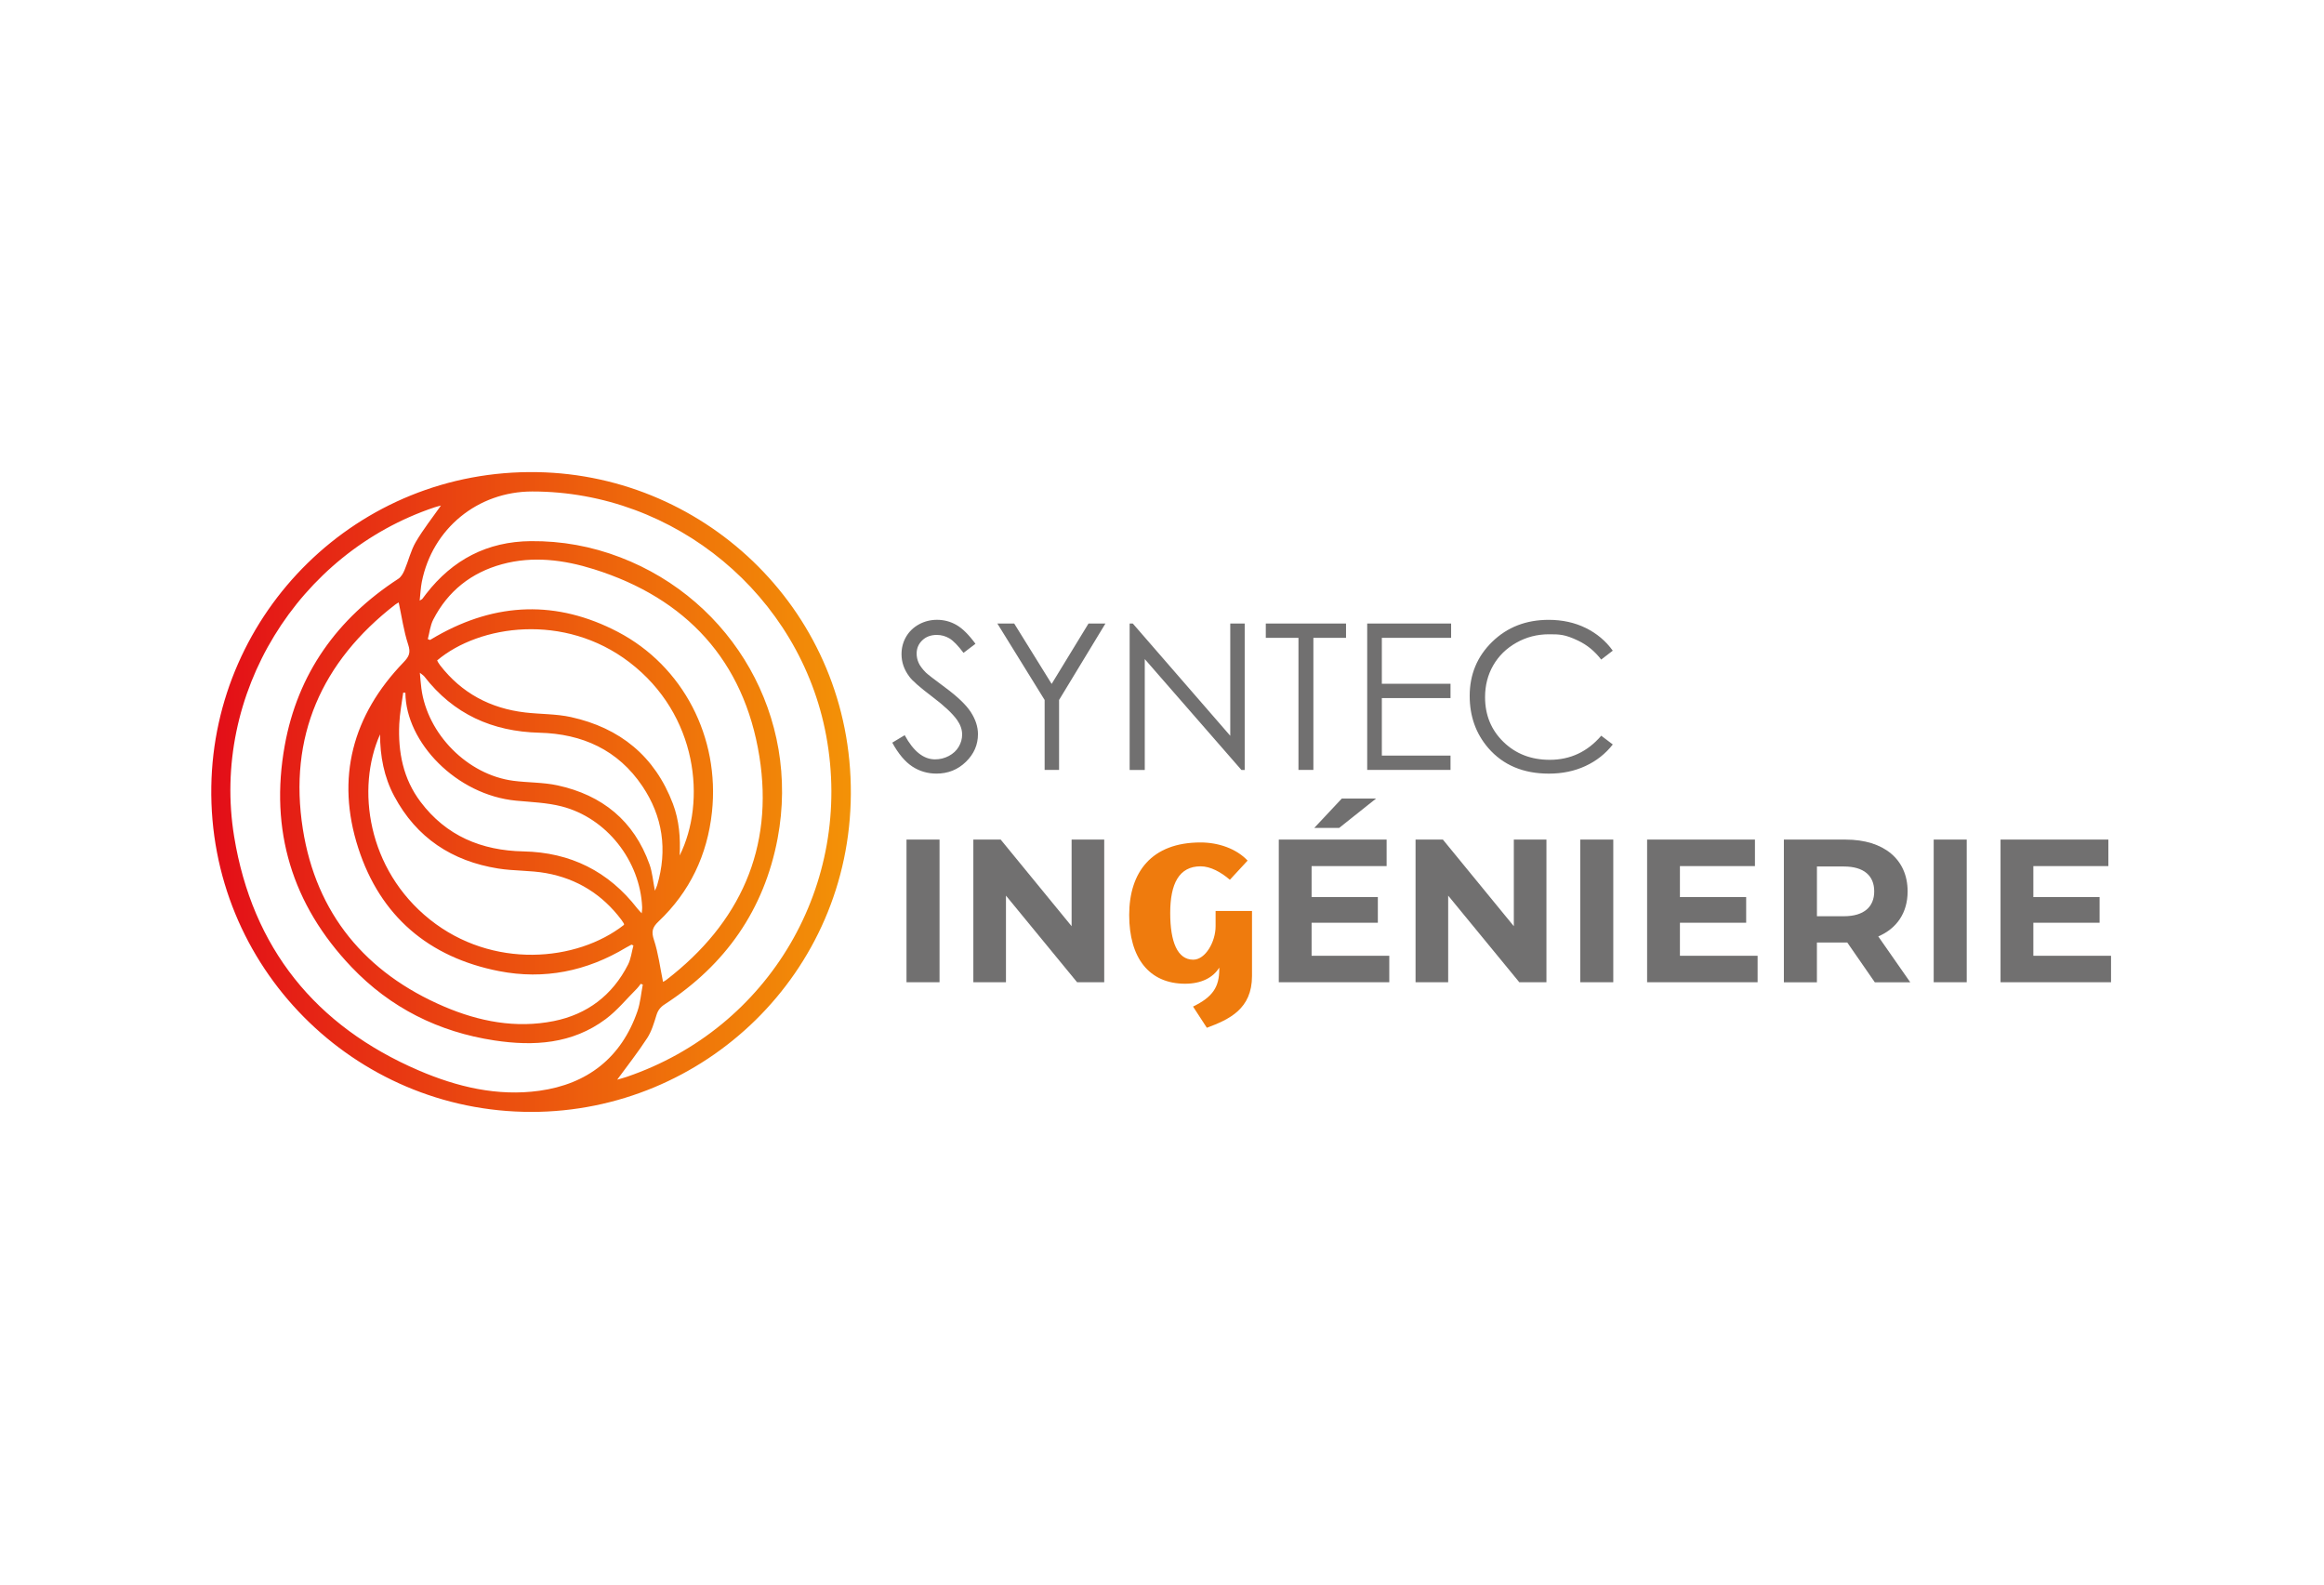
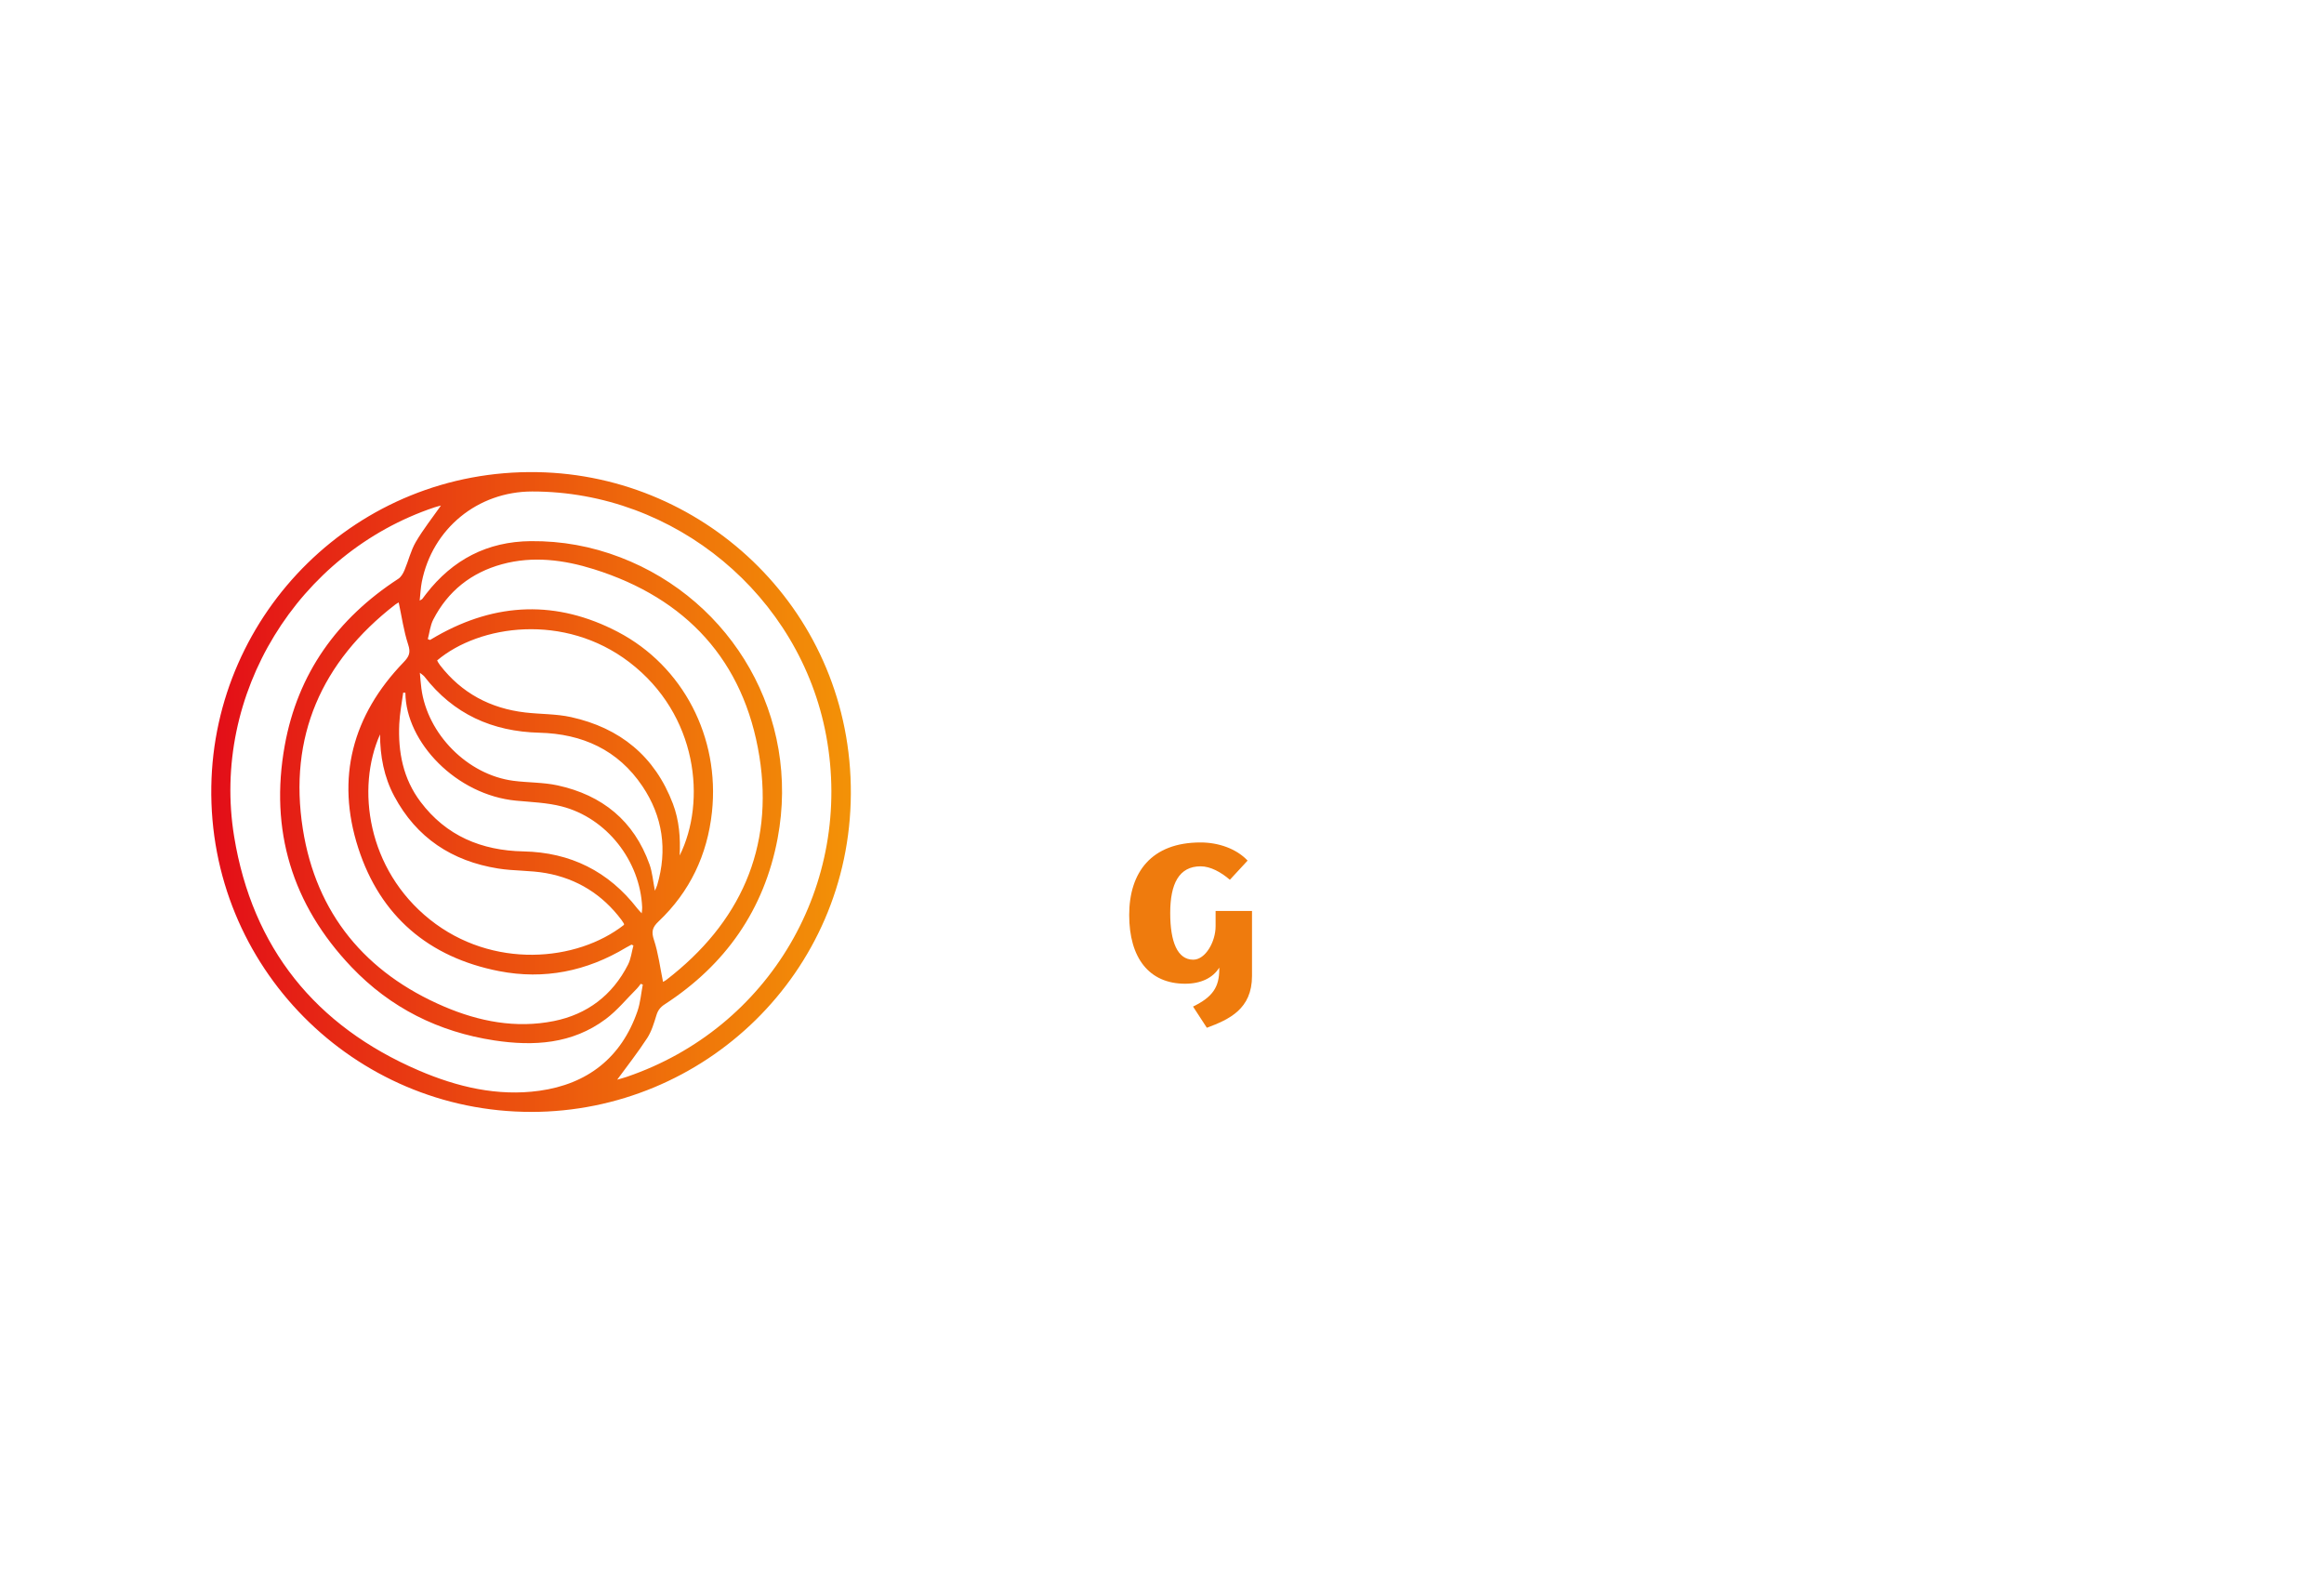
<svg xmlns="http://www.w3.org/2000/svg" width="100%" height="100%" viewBox="0 0 220 150" version="1.1" xml:space="preserve" style="fill-rule:evenodd;clip-rule:evenodd;stroke-linejoin:round;stroke-miterlimit:2;">
  <g transform="matrix(0.268,0,0,0.268,20.001,44.689)">
    <path d="M113.03,225.99C50.49,226.04 -1,174.86 0.01,111.05C0.98,49.78 51.44,-1.12 115.16,0.02C175.38,1.09 226.26,50.07 225.91,113.68C225.56,176.94 174.16,225.96 113.03,226L113.03,225.99ZM143.35,214.62C144.19,214.37 145.46,214.05 146.7,213.63C197.19,196.45 226.93,145.6 217.2,93.1C208.01,43.56 163.76,6.81 113.34,6.85C94.1,6.87 78.09,19.96 74.36,38.81C73.96,40.84 73.88,42.94 73.61,45.39C74.29,44.97 74.46,44.91 74.55,44.79C75.01,44.2 75.45,43.58 75.91,42.99C85.27,30.92 97.5,24.53 112.85,24.39C123.76,24.29 134.32,26.21 144.5,30.12C184.23,45.36 208.12,86.51 200.05,129.36C195.29,154.62 181.62,174.06 160.12,188.03C158.62,189 157.77,190.11 157.24,191.83C156.38,194.61 155.53,197.53 153.97,199.93C150.67,205 146.92,209.77 143.36,214.64L143.35,214.62ZM152.42,181.02L151.69,180.76C151.25,181.31 150.87,181.92 150.37,182.41C146.71,186.06 143.39,190.17 139.29,193.23C127.49,202.02 113.91,202.86 99.96,200.74C80.3,197.75 63.28,189.26 49.54,174.84C28.52,152.79 20.55,126.46 25.95,96.55C30.53,71.16 44.47,51.74 66.05,37.7C67.04,37.06 67.77,35.78 68.25,34.64C69.65,31.34 70.46,27.73 72.25,24.67C74.88,20.18 78.15,16.06 81.12,11.82C80.55,11.98 79.69,12.17 78.85,12.45C30.57,28.63 -0.17,78.45 8.08,128.77C14.52,168.04 36.77,195.67 73.32,211.37C86.8,217.16 101.12,220.59 115.89,218.53C132.81,216.17 144.84,206.92 150.54,190.41C151.57,187.42 151.81,184.16 152.42,181.03L152.42,181.02ZM159.58,180.06C159.89,179.88 160.35,179.67 160.73,179.37C186.77,159.33 198.79,132.87 193.6,100.42C188.19,66.64 167.8,44.55 135.13,34.3C124.61,31 113.65,29.55 102.7,32.54C91.84,35.51 83.59,42.02 78.41,52.09C77.34,54.17 77.1,56.68 76.48,58.99C76.74,59.09 77,59.2 77.26,59.3C78.04,58.85 78.81,58.39 79.59,57.94C100.64,45.97 122.08,45.21 143.56,56.42C166.68,68.49 179.69,93.74 176.85,120.11C175.22,135.23 169.05,148.24 157.99,158.72C155.79,160.81 155.39,162.3 156.36,165.24C157.91,169.94 158.52,174.95 159.57,180.06L159.58,180.06ZM149.12,167.22C148.89,167.12 148.66,167.01 148.43,166.91C147.79,167.26 147.14,167.58 146.52,167.95C132.61,176.32 117.58,179.37 101.67,176.27C76.82,171.43 59.68,156.83 51.92,132.81C43.93,108.06 49.86,85.9 67.92,67.18C69.93,65.1 70.48,63.74 69.53,60.87C67.97,56.11 67.28,51.06 66.2,46.04C65.93,46.21 65.42,46.46 64.98,46.8C38.92,66.98 27.2,93.51 32.34,126.08C37.05,155.92 54.45,176.89 82.23,188.78C94.54,194.05 107.59,196.59 120.98,193.91C132.78,191.55 141.69,184.8 147.2,173.98C148.24,171.93 148.49,169.49 149.11,167.22L149.12,167.22ZM165.44,135.43C174.9,116.44 171.93,85.69 147.67,67.15C124.74,49.63 94.71,53.92 79.78,66.52C79.89,66.74 79.98,66.97 80.11,67.18C80.33,67.54 80.56,67.89 80.81,68.22C88.44,78.09 98.59,83.47 110.88,84.91C116.27,85.54 121.81,85.38 127.07,86.54C144.37,90.36 156.7,100.37 163.06,117.15C165.28,123.01 165.76,129.18 165.44,135.43M59.61,92.65C51.13,111.64 55.08,140.35 77.2,158.03C99.3,175.69 129.15,172.97 145.79,159.92C145.77,159.76 145.79,159.56 145.72,159.43C145.47,159 145.19,158.58 144.89,158.18C138.16,149.2 129.22,143.62 118.24,141.65C112.67,140.65 106.88,140.92 101.29,140.02C85.03,137.41 72.5,129.2 64.63,114.47C61,107.68 59.63,100.34 59.61,92.65M68.55,77.94L67.79,77.9C67.31,81.58 66.57,85.25 66.4,88.95C65.94,98.89 67.77,108.32 73.9,116.45C82.98,128.51 95.44,133.68 110.26,133.98C126.85,134.32 140.31,140.99 150.5,154.15C150.88,154.63 151.32,155.06 152.04,155.85C152.12,154.84 152.23,154.29 152.2,153.74C151.5,137.33 139.67,122.17 123.78,118.09C118.58,116.75 113.06,116.57 107.67,116.06C86.57,114.06 68.71,95.45 68.56,77.95L68.55,77.94ZM156.7,147.87C157.04,147.05 157.32,146.5 157.5,145.92C161.2,133.44 159.47,121.62 152.26,110.91C143.66,98.13 131.06,92.44 115.9,92.06C99.28,91.65 85.53,85.49 75.24,72.18C74.98,71.84 74.57,71.62 73.67,70.88C73.89,73.17 73.99,74.79 74.21,76.41C76.33,92.56 90.51,106.89 106.64,109.03C111.85,109.72 117.22,109.55 122.32,110.66C138.07,114.09 149.3,123.14 154.8,138.58C155.81,141.41 156.04,144.52 156.7,147.87" style="fill:url(#_Linear1);fill-rule:nonzero;" />
  </g>
  <g transform="matrix(0.268,0,0,0.268,20.001,44.689)">
-     <path d="M240.54,95.57L244.93,92.93C248.02,98.63 251.6,101.47 255.65,101.47C257.38,101.47 259.01,101.07 260.54,100.26C262.06,99.45 263.22,98.37 264.02,97.01C264.82,95.65 265.22,94.21 265.22,92.69C265.22,90.96 264.63,89.26 263.46,87.59C261.84,85.29 258.89,82.53 254.6,79.29C250.29,76.03 247.6,73.68 246.55,72.22C244.72,69.78 243.81,67.15 243.81,64.31C243.81,62.06 244.35,60.01 245.43,58.16C246.51,56.31 248.03,54.85 249.98,53.78C251.94,52.71 254.06,52.18 256.36,52.18C258.8,52.18 261.08,52.78 263.2,53.99C265.32,55.2 267.56,57.42 269.93,60.65L265.71,63.85C263.76,61.27 262.11,59.57 260.74,58.75C259.388,57.937 257.838,57.511 256.26,57.52C254.17,57.52 252.47,58.15 251.14,59.42C249.82,60.69 249.15,62.24 249.15,64.1C249.15,65.22 249.38,66.31 249.85,67.37C250.32,68.42 251.17,69.57 252.42,70.82C253.1,71.48 255.33,73.2 259.1,75.99C263.58,79.29 266.65,82.24 268.31,84.81C269.97,87.39 270.81,89.98 270.81,92.58C270.81,96.33 269.39,99.59 266.54,102.35C263.69,105.12 260.23,106.5 256.15,106.5C253.01,106.5 250.16,105.66 247.61,103.99C245.06,102.31 242.7,99.51 240.54,95.57M277.66,53.49L283.61,53.49L296.84,74.82L309.86,53.49L315.84,53.49L299.46,80.49L299.46,105.2L294.36,105.2L294.36,80.49L277.66,53.49ZM324.39,105.21L324.39,53.5L325.51,53.5L359.93,93.14L359.93,53.5L365.03,53.5L365.03,105.21L363.87,105.21L329.73,66.05L329.73,105.21L324.39,105.21ZM372.48,58.55L372.48,53.49L400.82,53.49L400.82,58.55L389.29,58.55L389.29,105.2L384.02,105.2L384.02,58.55L372.48,58.55ZM408.3,53.49L437.94,53.49L437.94,58.55L413.47,58.55L413.47,74.76L437.73,74.76L437.73,79.82L413.47,79.82L413.47,100.14L437.73,100.14L437.73,105.2L408.3,105.2L408.3,53.49ZM495.03,63.09L490.95,66.22C488.7,63.29 486,61.07 482.85,59.56C478.125,57.295 476.23,57.29 472.46,57.29C468.34,57.29 464.51,58.28 461,60.26C457.48,62.24 454.76,64.9 452.83,68.24C450.9,71.58 449.93,75.34 449.93,79.51C449.93,85.82 452.09,91.08 456.42,95.3C460.75,99.52 466.2,101.63 472.79,101.63C480.03,101.63 486.09,98.79 490.97,93.12L495.05,96.21C492.47,99.49 489.26,102.03 485.4,103.82C481.54,105.61 477.24,106.51 472.48,106.51C463.43,106.51 456.3,103.5 451.07,97.47C446.69,92.38 444.5,86.24 444.5,79.05C444.5,71.48 447.15,65.11 452.46,59.94C457.77,54.77 464.42,52.19 472.41,52.19C477.24,52.19 481.6,53.15 485.49,55.06C489.38,56.97 492.57,59.65 495.05,63.09L495.03,63.09ZM245.57,129.8L257.24,129.8L257.24,180.2L245.57,180.2L245.57,129.8ZM315.41,129.8L315.41,180.2L305.83,180.2L280.7,149.6L280.7,180.2L269.18,180.2L269.18,129.8L278.83,129.8L303.89,160.4L303.89,129.8L315.41,129.8Z" style="fill:rgb(113,112,112);fill-rule:nonzero;" />
-   </g>
+     </g>
  <g transform="matrix(0.268,0,0,0.268,20.001,44.689)">
    <path d="M356.04,175.53L356.04,175.03C353.84,178.63 349.61,180.72 344,180.72C331.23,180.72 324.23,171.58 324.23,156.45C324.23,141.32 332.12,130.82 349.45,130.82C355.8,130.82 362.14,133.05 366.05,137.23L359.79,144C356.7,141.34 352.96,139.25 349.46,139.25C341.81,139.25 338.72,145.44 338.72,155.74C338.72,166.04 341.32,172.23 346.86,172.23C351.17,172.23 354.75,165.89 354.75,160.42L354.75,155.02L367.61,155.02L367.61,177.99C367.61,189.66 359.56,193.33 351.66,196.28L346.78,188.79C353.7,185.41 356.05,181.95 356.05,175.54L356.04,175.53Z" style="fill:rgb(239,123,13);fill-rule:nonzero;" />
  </g>
  <g transform="matrix(0.268,0,0,0.268,20.001,44.689)">
-     <path d="M416.1,170.84L416.1,180.2L377.07,180.2L377.07,129.8L415.16,129.8L415.16,139.16L388.66,139.16L388.66,150.11L412.06,150.11L412.06,159.18L388.66,159.18L388.66,170.85L416.09,170.85L416.1,170.84ZM398.39,125.69L389.6,125.69L399.32,115.32L411.42,115.32L398.39,125.69ZM471.61,129.8L471.61,180.2L462.03,180.2L436.9,149.6L436.9,180.2L425.38,180.2L425.38,129.8L435.03,129.8L460.09,160.4L460.09,129.8L471.61,129.8ZM483.55,129.8L495.22,129.8L495.22,180.2L483.55,180.2L483.55,129.8ZM546.2,170.84L546.2,180.2L507.17,180.2L507.17,129.8L545.26,129.8L545.26,139.16L518.76,139.16L518.76,150.11L542.16,150.11L542.16,159.18L518.76,159.18L518.76,170.85L546.19,170.85L546.2,170.84ZM587.6,180.21L577.88,166.17L567.15,166.17L567.15,180.21L555.48,180.21L555.48,129.81L577.3,129.81C590.77,129.81 599.19,136.79 599.19,148.1C599.19,155.66 595.37,161.21 588.82,164.01L600.12,180.21L587.59,180.21L587.6,180.21ZM576.66,139.31L567.16,139.31L567.16,156.88L576.66,156.88C583.79,156.88 587.39,153.57 587.39,148.09C587.39,142.61 583.79,139.31 576.66,139.31M608.4,129.8L620.07,129.8L620.07,180.2L608.4,180.2L608.4,129.8ZM671.04,170.84L671.04,180.2L632.01,180.2L632.01,129.8L670.1,129.8L670.1,139.16L643.6,139.16L643.6,150.11L667,150.11L667,159.18L643.6,159.18L643.6,170.85L671.03,170.85L671.04,170.84Z" style="fill:rgb(113,112,112);fill-rule:nonzero;" />
-   </g>
+     </g>
  <defs>
    <linearGradient id="_Linear1" x1="0" y1="0" x2="1" y2="0" gradientUnits="userSpaceOnUse" gradientTransform="matrix(225.92,0,0,225.92,0,113)">
      <stop offset="0" style="stop-color:rgb(227,13,24);stop-opacity:1" />
      <stop offset="0.35" style="stop-color:rgb(233,64,17);stop-opacity:1" />
      <stop offset="0.79" style="stop-color:rgb(240,122,9);stop-opacity:1" />
      <stop offset="1" style="stop-color:rgb(243,146,7);stop-opacity:1" />
    </linearGradient>
  </defs>
</svg>